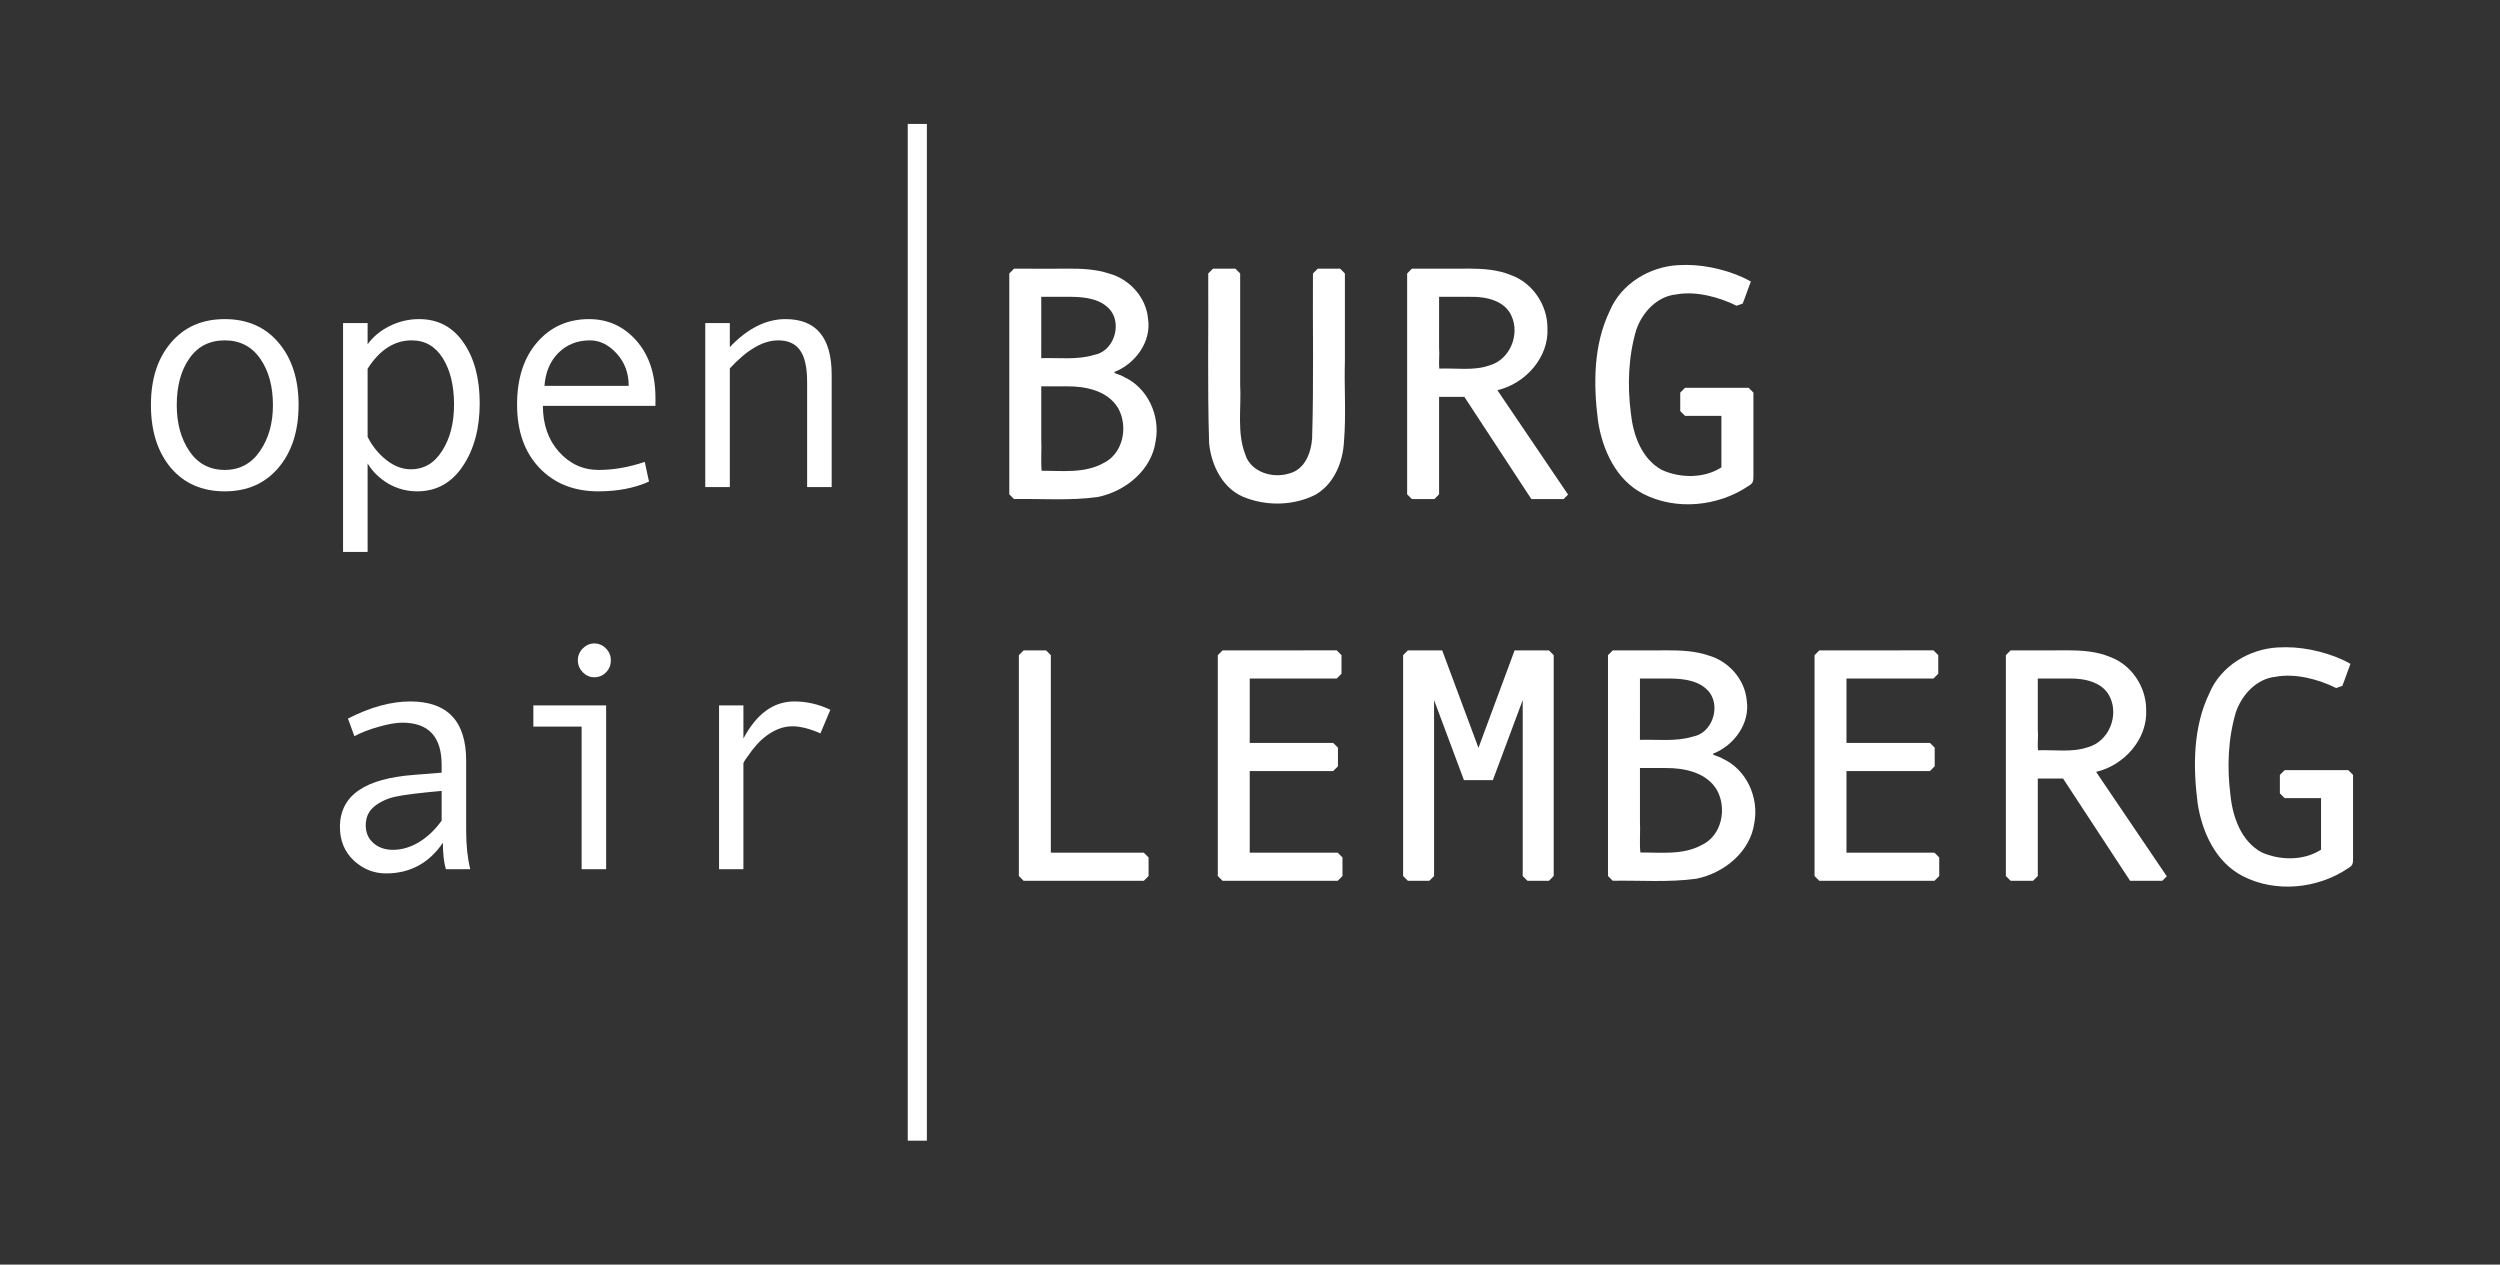
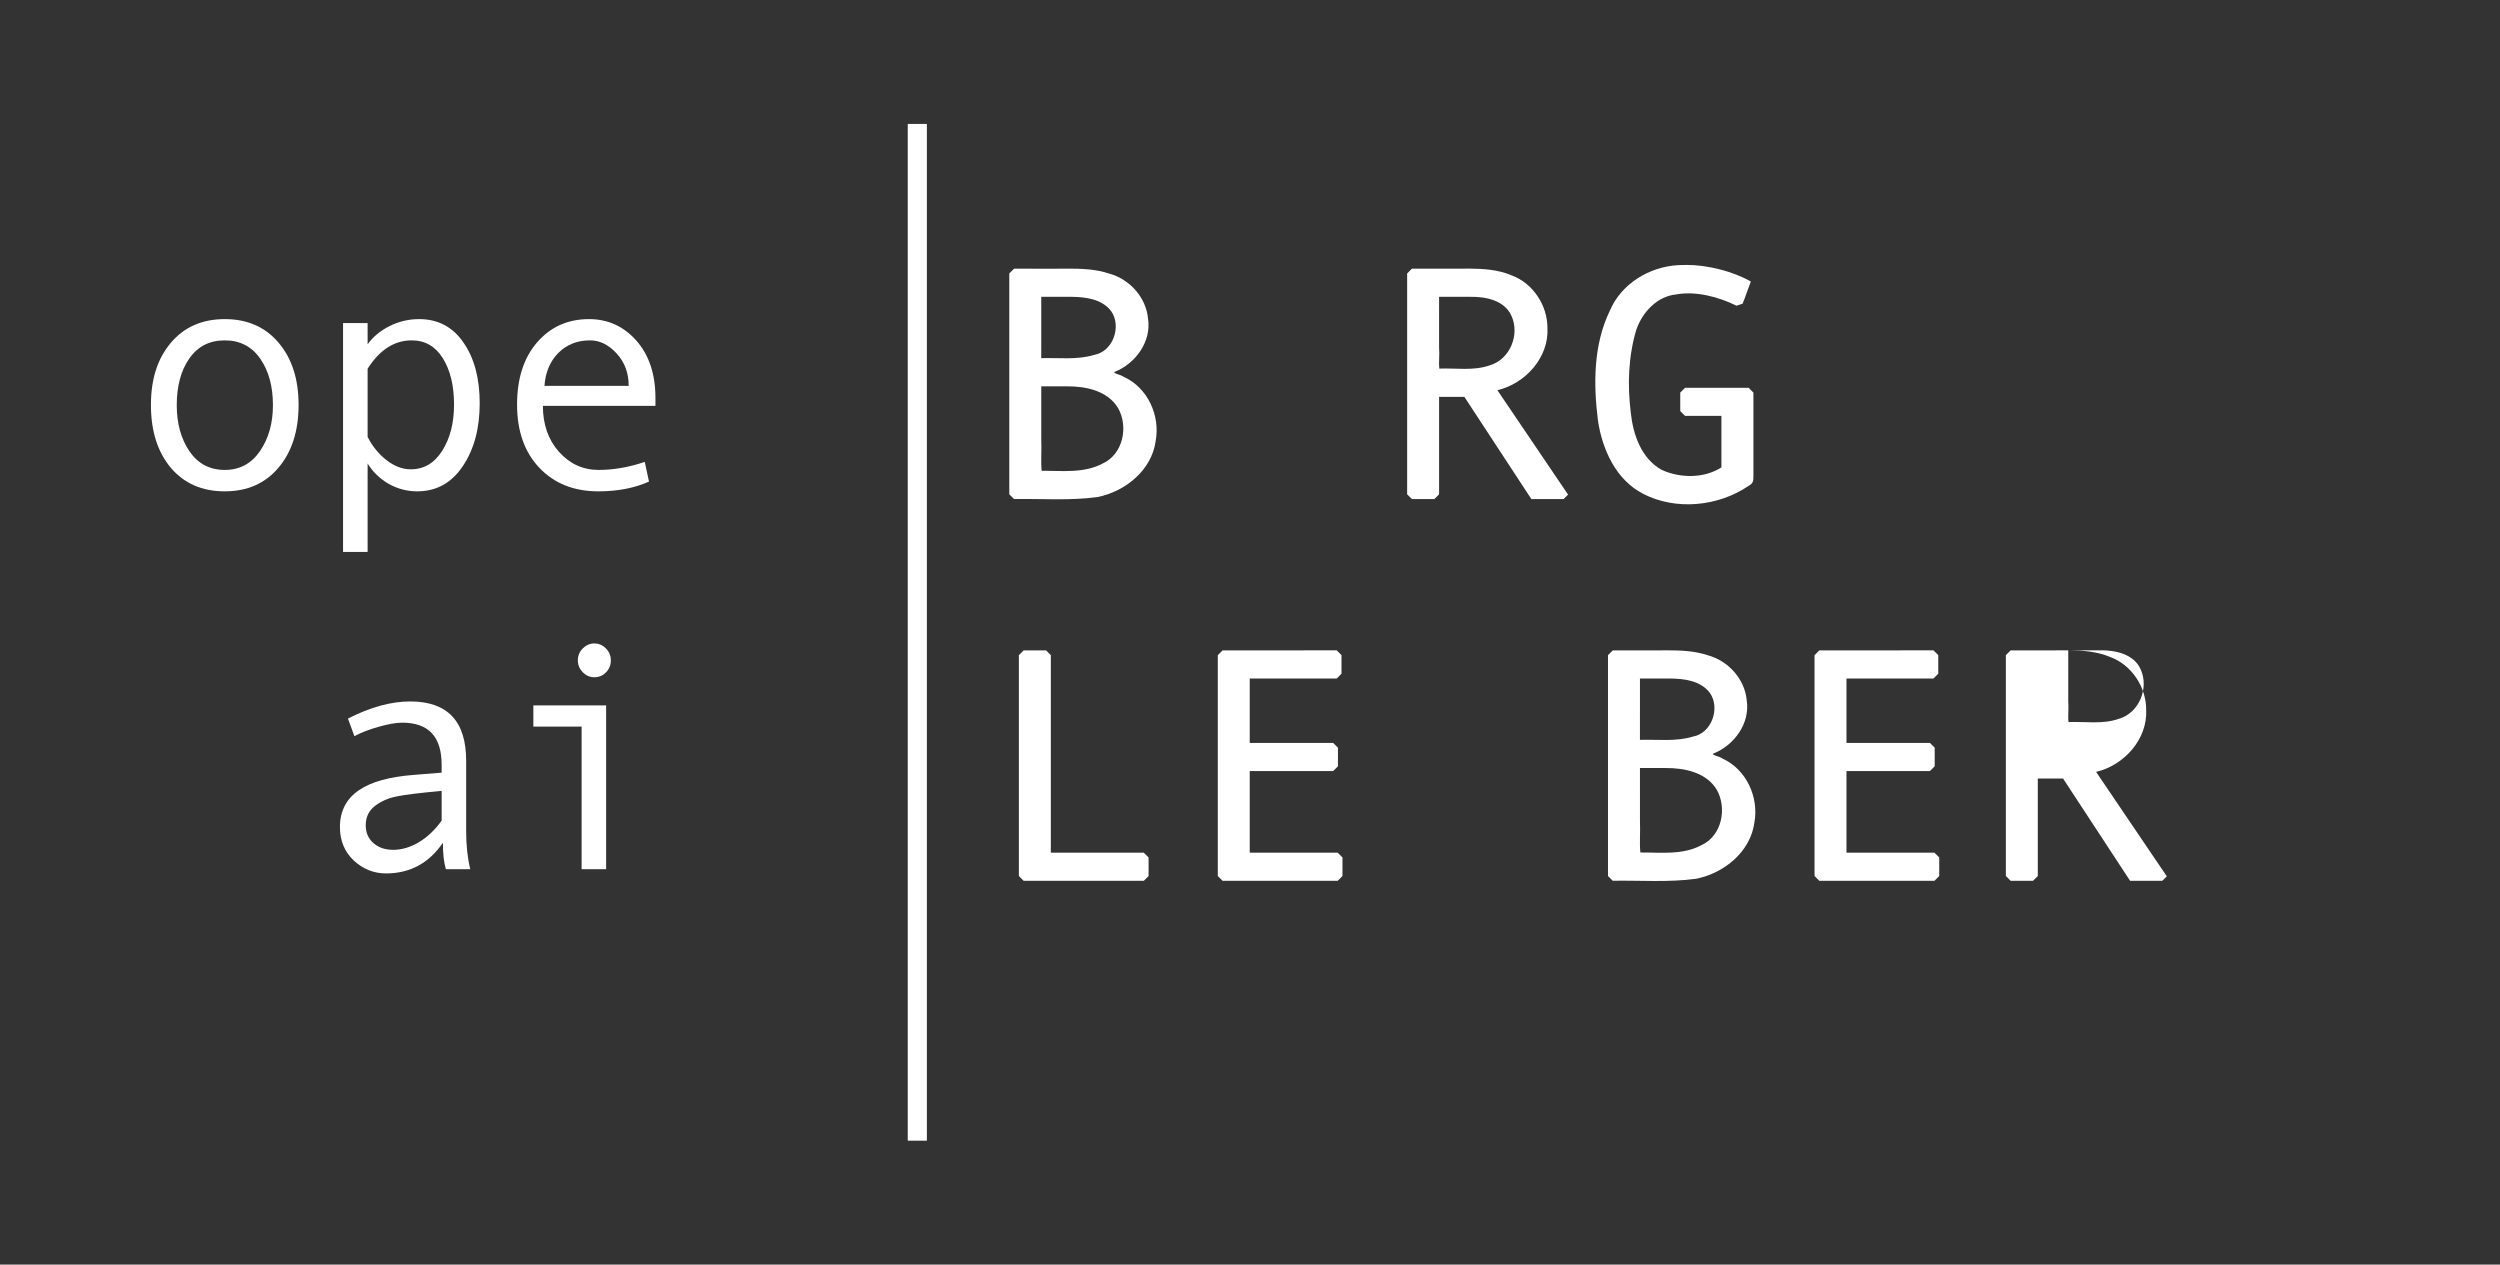
<svg xmlns="http://www.w3.org/2000/svg" width="276.709mm" height="139.973mm" viewBox="0 0 276.709 139.973" version="1.1" id="svg8">
  <rect x="0" y="0" width="276.709" height="139.973" fill="#333333" stroke="none" />
  <defs id="defs2" />
  <g id="layer4" style="display:inline;fill:#ffffff;fill-opacity:1">
    <g id="g2001" style="fill:#ffffff;fill-opacity:1">
      <g id="flowRoot897" style="font-style:normal;font-variant:normal;font-weight:normal;font-stretch:normal;font-size:96px;line-height:1.25;font-family:'Christmas Bell - Personal Use';-inkscape-font-specification:'Christmas Bell - Personal Use';letter-spacing:0px;word-spacing:0px;fill:#ffffff;fill-opacity:1;stroke:none" transform="matrix(0.265,0,0,0.265,-2.842,4.353)" aria-label="open">
        <path id="path1962" style="font-style:normal;font-variant:normal;font-weight:normal;font-stretch:normal;font-size:134.667px;font-family:'Andale Mono';-inkscape-font-specification:'Andale Mono';letter-spacing:-5.17px;word-spacing:0px;fill:#ffffff;fill-opacity:1" d="m 104.602,116.857 q 14.137,0 22.488,9.863 8.351,9.863 8.351,25.973 0,16.242 -8.351,26.171 -8.351,9.929 -22.488,9.929 -14.203,0 -22.554,-9.863 -8.285,-9.929 -8.285,-26.236 0,-16.176 8.351,-25.973 8.351,-9.863 22.488,-9.863 z m 0,62.993 q 9.337,0 14.729,-7.891 5.392,-7.891 5.392,-19.135 0,-11.836 -5.326,-19.464 -5.326,-7.628 -14.795,-7.628 -9.535,0 -14.795,7.562 -5.26,7.496 -5.26,19.529 0,11.441 5.326,19.266 5.326,7.759 14.729,7.759 z" />
        <path id="path1964" style="font-style:normal;font-variant:normal;font-weight:normal;font-stretch:normal;font-size:134.667px;font-family:'Andale Mono';-inkscape-font-specification:'Andale Mono';letter-spacing:-5.17px;word-spacing:0px;fill:#ffffff;fill-opacity:1" d="m 164.267,127.378 q 3.419,-4.734 9.206,-7.628 5.852,-2.893 12.296,-2.893 11.836,0 18.543,9.798 6.773,9.732 6.773,25.382 0,15.781 -7.102,26.302 -7.036,10.455 -19.003,10.455 -6.378,0 -11.967,-3.156 -5.523,-3.222 -8.745,-8.482 v 36.954 H 154.009 V 118.501 h 10.258 z m 0,10.192 v 28.472 q 2.893,5.786 7.825,9.666 4.932,3.88 10.192,3.88 8.285,0 13.151,-7.759 4.932,-7.759 4.932,-19.266 0,-11.836 -4.669,-19.332 -4.669,-7.496 -13.02,-7.496 -10.85,0 -18.411,11.836 z" />
        <path id="path1966" style="font-style:normal;font-variant:normal;font-weight:normal;font-stretch:normal;font-size:134.667px;font-family:'Andale Mono';-inkscape-font-specification:'Andale Mono';letter-spacing:-5.17px;word-spacing:0px;fill:#ffffff;fill-opacity:1" d="m 284.492,153.088 h -47.015 q 0,11.639 6.707,19.201 6.773,7.562 16.57,7.562 9.337,0 19.266,-3.354 l 1.775,8.219 q -9.074,4.077 -21.173,4.077 -15.255,0 -24.592,-9.798 -9.337,-9.798 -9.337,-26.434 0,-16.307 8.351,-25.973 8.417,-9.732 21.699,-9.732 11.836,0 19.792,9.008 7.956,9.008 7.956,24.001 z m -11.178,-8.351 q 0,-8.022 -4.997,-13.48 -4.997,-5.523 -11.178,-5.523 -7.956,0 -13.217,5.26 -5.195,5.26 -5.786,13.743 z" />
-         <path id="path1968" style="font-style:normal;font-variant:normal;font-weight:normal;font-stretch:normal;font-size:134.667px;font-family:'Andale Mono';-inkscape-font-specification:'Andale Mono';letter-spacing:-5.17px;word-spacing:0px;fill:#ffffff;fill-opacity:1" d="m 358.097,187.018 h -10.258 v -43.924 q 0,-9.14 -2.959,-13.217 -2.893,-4.143 -9.14,-4.143 -9.403,0 -20.187,11.704 v 49.579 H 305.295 V 118.501 h 10.258 v 10.061 q 11.047,-11.704 23.277,-11.704 19.266,0 19.266,23.277 z" />
      </g>
      <g id="text947" style="font-style:normal;font-variant:normal;font-weight:normal;font-stretch:normal;font-size:25.4px;line-height:1.25;font-family:'Christmas Bell - Personal Use';-inkscape-font-specification:'Christmas Bell - Personal Use';letter-spacing:0px;word-spacing:0px;fill:#ffffff;fill-opacity:1;stroke:none;stroke-width:0.265" aria-label="air">
        <path id="path1971" style="font-style:normal;font-variant:normal;font-weight:normal;font-stretch:normal;font-size:35.631px;font-family:'Andale Mono';-inkscape-font-specification:'Andale Mono';letter-spacing:-1.368px;fill:#ffffff;fill-opacity:1;stroke-width:0.265" d="m 52.05,96.203 h -2.697 q -0.331,-1.096 -0.331,-2.923 -2.314,3.393 -6.298,3.393 -2.018,0 -3.567,-1.427 -1.531,-1.444 -1.531,-3.706 0,-1.34 0.539,-2.366 0.539,-1.026 1.583,-1.722 1.044,-0.713 2.54,-1.113 1.496,-0.418 3.549,-0.574 l 3.045,-0.244 V 84.651 q 0,-4.663 -4.349,-4.663 -1.026,0 -2.61,0.452 -1.566,0.435 -2.697,1.044 l -0.713,-1.949 q 3.706,-1.896 6.89,-1.896 6.194,0 6.194,6.559 v 7.794 q 0,2.366 0.452,4.21 z m -3.166,-5.376 v -3.288 q -3.671,0.331 -5.045,0.626 -1.357,0.278 -2.366,1.061 -0.992,0.783 -0.992,2.123 0,1.218 0.852,1.966 0.852,0.748 2.175,0.748 1.444,0 2.871,-0.852 1.427,-0.87 2.505,-2.383 z" />
        <path id="path1973" style="font-style:normal;font-variant:normal;font-weight:normal;font-stretch:normal;font-size:35.631px;font-family:'Andale Mono';-inkscape-font-specification:'Andale Mono';letter-spacing:-1.368px;fill:#ffffff;fill-opacity:1;stroke-width:0.265" d="m 65.766,71.22 q 0.765,0 1.305,0.557 0.539,0.539 0.539,1.305 0,0.8 -0.539,1.34 -0.522,0.539 -1.305,0.539 -0.713,0 -1.27,-0.557 -0.539,-0.574 -0.539,-1.322 0,-0.748 0.539,-1.305 0.557,-0.557 1.27,-0.557 z m 1.322,24.983 H 64.375 V 80.423 h -5.341 v -2.349 h 8.055 z" />
-         <path id="path1975" style="font-style:normal;font-variant:normal;font-weight:normal;font-stretch:normal;font-size:35.631px;font-family:'Andale Mono';-inkscape-font-specification:'Andale Mono';letter-spacing:-1.368px;fill:#ffffff;fill-opacity:1;stroke-width:0.265" d="m 91.904,78.562 -1.096,2.61 q -1.792,-0.783 -3.097,-0.783 -1.2,0 -2.349,0.696 -1.148,0.679 -2.123,1.966 -0.957,1.27 -0.957,1.427 V 96.203 H 79.587 V 78.074 h 2.697 v 3.671 q 2.175,-4.106 5.637,-4.106 2.053,0 3.984,0.922 z" />
      </g>
      <g transform="translate(0.379,0.324)" id="g1553" style="display:inline;fill:#ffffff;fill-opacity:1">
        <path id="path843" d="m 117.794,29.41 c -0.519,0.001 -1.036,0.009 -1.55,0.009 -1.461,-0.001 -2.921,-0.003 -4.382,-0.004 l -0.529,0.529 v 24.446 l 0.521,0.521 c 3.083,-0.051 6.189,0.199 9.25,-0.221 3.089,-0.621 6.001,-2.996 6.429,-6.195 0.525,-2.784 -0.86,-5.905 -3.531,-7.107 -0.274,-0.227 -1.24,-0.393 -1.022,-0.545 2.33,-0.923 4.102,-3.361 3.709,-5.892 -0.205,-2.339 -2.016,-4.368 -4.295,-4.993 -1.48,-0.496 -3.045,-0.552 -4.601,-0.549 z m -2.923,3.12 h 3.312 c 1.589,0.01 3.444,0.241 4.447,1.619 1.134,1.648 0.206,4.436 -1.914,4.811 -1.884,0.576 -3.897,0.294 -5.846,0.358 z m 0,9.906 h 2.813 c 2.125,-0.015 4.537,0.479 5.701,2.422 1.143,2.046 0.555,5.078 -1.708,6.115 -2.065,1.113 -4.502,0.8 -6.762,0.811 -0.11,-1.141 0.014,-2.295 -0.043,-3.443 z" style="font-style:normal;font-variant:normal;font-weight:normal;font-stretch:normal;font-size:36.689px;line-height:1.25;font-family:'Andale Mono';-inkscape-font-specification:'Andale Mono';letter-spacing:0px;word-spacing:0px;fill:#ffffff;fill-opacity:1;stroke:none;stroke-width:0.263" />
-         <path id="path845" d="m 133.881,29.415 -0.528,0.528 c 0.037,6.261 -0.097,12.526 0.097,18.783 0.238,2.527 1.595,5.241 4.179,6.098 2.437,0.884 5.292,0.784 7.605,-0.399 2.072,-1.203 3.026,-3.618 3.145,-5.894 0.245,-2.974 0.01,-5.96 0.1,-8.94 v -9.647 l -0.529,-0.529 h -2.477 l -0.529,0.529 v -0.529 c -0.046,6.261 0.099,12.527 -0.093,18.785 -0.106,1.583 -0.803,3.446 -2.532,3.881 -1.837,0.592 -4.269,-0.154 -4.87,-2.109 -0.94,-2.445 -0.42,-5.157 -0.561,-7.724 V 29.944 l -0.529,-0.529 z" style="font-style:normal;font-variant:normal;font-weight:normal;font-stretch:normal;font-size:36.689px;line-height:1.25;font-family:'Andale Mono';-inkscape-font-specification:'Andale Mono';letter-spacing:0px;word-spacing:0px;fill:#ffffff;fill-opacity:1;stroke:none;stroke-width:0.263" />
        <path id="path847" d="m 162.275,29.407 c -0.523,-0.003 -1.045,0.004 -1.561,0.008 h -4.816 l -0.529,0.529 v 24.444 l 0.529,0.529 h 2.477 l 0.529,-0.529 V 43.6 h 2.797 c 2.473,3.772 4.945,7.545 7.418,11.317 h 3.564 l 0.497,-0.497 c -2.608,-3.851 -5.215,-7.704 -7.823,-11.555 3.114,-0.732 5.712,-3.639 5.541,-6.878 0.007,-2.514 -1.601,-4.977 -4.021,-5.856 -1.454,-0.604 -3.033,-0.714 -4.602,-0.724 z m -3.371,3.123 h 3.474 c 1.692,-0.034 3.774,0.397 4.527,2.085 0.973,2.07 -0.145,4.87 -2.427,5.508 -1.775,0.62 -3.697,0.278 -5.546,0.351 -0.088,-0.755 0.045,-1.524 -0.029,-2.286 z" style="font-style:normal;font-variant:normal;font-weight:normal;font-stretch:normal;font-size:36.689px;line-height:1.25;font-family:'Andale Mono';-inkscape-font-specification:'Andale Mono';letter-spacing:0px;word-spacing:0px;fill:#ffffff;fill-opacity:1;stroke:none;stroke-width:0.263" />
        <path id="path849" transform="matrix(0.265,0,0,0.265,-0.379,-0.324)" d="M 704.549 110.656 C 703.331 110.658 702.117 110.689 700.91 110.744 C 688.894 111.39 677.15 118.558 672.434 129.684 C 665.485 143.963 665.491 160.442 667.447 175.838 C 669.283 187.806 674.912 200.381 686.277 206.244 C 699.993 213.329 717.591 211.552 730.223 203.012 C 732.387 201.762 732.357 200.977 732.357 198.396 C 732.357 186.926 732.357 175.455 732.357 163.984 L 730.357 161.984 L 703.795 161.984 L 701.795 163.984 L 701.795 171.691 L 703.795 173.691 L 718.988 173.691 L 718.988 195.213 C 711.685 199.898 701.818 199.745 694.119 196.297 C 685.599 191.645 682.079 181.549 681.148 172.422 C 679.693 160.908 680.103 148.974 683.414 137.801 C 685.928 130.475 692.057 123.775 700.127 122.967 C 708.286 121.485 717.834 123.99 725.312 127.689 L 727.863 126.811 C 728.988 124.057 730.499 119.507 731.281 117.592 C 723.866 113.31 713.073 110.644 704.549 110.656 z " style="font-style:normal;font-variant:normal;font-weight:normal;font-stretch:normal;font-size:36.689px;line-height:1.25;font-family:'Andale Mono';-inkscape-font-specification:'Andale Mono';letter-spacing:0px;word-spacing:0px;fill:#ffffff;fill-opacity:1;stroke:none;stroke-width:0.993" />
        <path id="path852" d="m 112.922,71.662 -0.529,0.529 v 24.447 l 0.529,0.529 h 13.299 l 0.529,-0.529 v -2.055 l -0.529,-0.529 H 115.93 V 72.191 l -0.529,-0.529 z" style="font-style:normal;font-variant:normal;font-weight:normal;font-stretch:normal;font-size:36.689px;line-height:1.25;font-family:'Andale Mono';-inkscape-font-specification:'Andale Mono';letter-spacing:0px;word-spacing:0px;fill:#ffffff;fill-opacity:1;stroke:none;stroke-width:0.263" />
        <path id="path854" d="m 134.94,71.662 -0.529,0.529 v 24.447 l 0.529,0.529 h 12.742 l 0.529,-0.529 v -2.055 l -0.529,-0.529 h -9.737 v -9.035 h 9.235 l 0.529,-0.529 v -2.057 l -0.529,-0.529 h -9.235 v -7.127 h 9.629 l 0.529,-0.529 v -2.057 l -0.529,-0.529 z" style="font-style:normal;font-variant:normal;font-weight:normal;font-stretch:normal;font-size:36.689px;line-height:1.25;font-family:'Andale Mono';-inkscape-font-specification:'Andale Mono';letter-spacing:0px;word-spacing:0px;fill:#ffffff;fill-opacity:1;stroke:none;stroke-width:0.263" />
-         <path id="path856" d="m 155.451,71.662 -0.529,0.529 c -1e-5,8.149 -1e-5,16.298 0,24.447 l 0.529,0.529 h 2.369 l 0.529,-0.529 V 77.164 c 1.102,2.954 2.205,5.908 3.307,8.862 h 3.199 c 1.101,-2.954 2.203,-5.908 3.305,-8.862 v 19.474 l 0.529,0.529 h 2.371 l 0.529,-0.529 V 72.191 l -0.529,-0.529 h -3.797 c -1.333,3.596 -2.667,7.193 -4,10.789 -1.338,-3.596 -2.677,-7.193 -4.015,-10.789 z" style="font-style:normal;font-variant:normal;font-weight:normal;font-stretch:normal;font-size:36.689px;line-height:1.25;font-family:'Andale Mono';-inkscape-font-specification:'Andale Mono';letter-spacing:0px;word-spacing:0px;fill:#ffffff;fill-opacity:1;stroke:none;stroke-width:0.263" />
        <path id="path843-9" d="m 184.06,71.658 c -0.519,0.001 -1.036,0.009 -1.55,0.009 -1.461,-0.001 -2.921,-0.003 -4.382,-0.004 l -0.529,0.529 v 24.446 l 0.521,0.521 c 3.083,-0.051 6.189,0.199 9.25,-0.221 3.089,-0.621 6.001,-2.996 6.429,-6.195 0.525,-2.784 -0.86,-5.905 -3.531,-7.107 -0.274,-0.227 -1.24,-0.393 -1.022,-0.545 2.33,-0.923 4.102,-3.361 3.709,-5.892 -0.205,-2.339 -2.016,-4.368 -4.295,-4.993 -1.48,-0.496 -3.045,-0.552 -4.601,-0.549 z m -2.923,3.12 h 3.312 c 1.589,0.01 3.444,0.241 4.447,1.619 1.134,1.648 0.206,4.436 -1.914,4.811 -1.884,0.576 -3.897,0.294 -5.846,0.358 z m 0,9.906 h 2.813 c 2.125,-0.015 4.537,0.479 5.701,2.422 1.143,2.046 0.555,5.078 -1.708,6.115 -2.065,1.113 -4.502,0.8 -6.762,0.811 -0.11,-1.141 0.014,-2.295 -0.043,-3.443 z" style="font-style:normal;font-variant:normal;font-weight:normal;font-stretch:normal;font-size:36.689px;line-height:1.25;font-family:'Andale Mono';-inkscape-font-specification:'Andale Mono';letter-spacing:0px;word-spacing:0px;display:inline;fill:#ffffff;fill-opacity:1;stroke:none;stroke-width:0.263" />
        <path id="path854-9" d="m 200.991,71.662 -0.529,0.529 v 24.447 l 0.529,0.529 h 12.742 l 0.529,-0.529 v -2.055 l -0.529,-0.529 h -9.737 v -9.035 h 9.235 l 0.529,-0.529 v -2.057 l -0.529,-0.529 h -9.235 v -7.127 h 9.629 l 0.529,-0.529 v -2.057 l -0.529,-0.529 z" style="font-style:normal;font-variant:normal;font-weight:normal;font-stretch:normal;font-size:36.689px;line-height:1.25;font-family:'Andale Mono';-inkscape-font-specification:'Andale Mono';letter-spacing:0px;word-spacing:0px;display:inline;fill:#ffffff;fill-opacity:1;stroke:none;stroke-width:0.263" />
-         <path id="path847-6" d="m 228.543,71.654 c -0.523,-0.003 -1.045,0.004 -1.561,0.008 h -4.816 l -0.529,0.529 v 24.444 l 0.529,0.529 h 2.477 l 0.529,-0.529 V 85.848 h 2.797 c 2.473,3.772 4.945,7.545 7.418,11.317 h 3.564 l 0.497,-0.497 c -2.608,-3.851 -5.215,-7.704 -7.823,-11.555 3.114,-0.732 5.712,-3.639 5.541,-6.878 0.007,-2.514 -1.601,-4.977 -4.021,-5.856 -1.454,-0.604 -3.033,-0.714 -4.602,-0.724 z m -3.371,3.123 h 3.474 c 1.692,-0.034 3.774,0.397 4.527,2.085 0.973,2.07 -0.145,4.87 -2.427,5.508 -1.775,0.62 -3.697,0.278 -5.546,0.351 -0.088,-0.755 0.045,-1.524 -0.029,-2.286 z" style="font-style:normal;font-variant:normal;font-weight:normal;font-stretch:normal;font-size:36.689px;line-height:1.25;font-family:'Andale Mono';-inkscape-font-specification:'Andale Mono';letter-spacing:0px;word-spacing:0px;display:inline;fill:#ffffff;fill-opacity:1;stroke:none;stroke-width:0.263" />
-         <path id="path849-9" transform="matrix(0.265,0,0,0.265,-0.379,-0.324)" d="M 955 270.336 C 953.782 270.338 952.569 270.368 951.361 270.424 C 939.345 271.07 927.601 278.237 922.885 289.363 C 915.936 303.643 915.943 320.122 917.898 335.518 C 919.734 347.486 925.363 360.061 936.729 365.924 C 950.445 373.009 968.043 371.232 980.674 362.691 C 982.838 361.442 982.809 360.657 982.809 358.076 C 982.809 346.606 982.809 335.134 982.809 323.664 L 980.809 321.664 L 954.246 321.664 L 952.246 323.664 L 952.246 331.371 L 954.246 333.371 L 969.439 333.371 L 969.439 354.893 C 962.136 359.578 952.27 359.425 944.57 355.977 C 936.05 351.325 932.53 341.229 931.6 332.102 C 930.144 320.588 930.554 308.654 933.865 297.48 C 936.379 290.154 942.508 283.454 950.578 282.646 C 958.737 281.165 968.285 283.669 975.764 287.369 L 978.314 286.49 C 979.439 283.737 980.95 279.186 981.732 277.271 C 974.318 272.99 963.524 270.323 955 270.336 z " style="font-style:normal;font-variant:normal;font-weight:normal;font-stretch:normal;font-size:36.689px;line-height:1.25;font-family:'Andale Mono';-inkscape-font-specification:'Andale Mono';letter-spacing:0px;word-spacing:0px;display:inline;fill:#ffffff;fill-opacity:1;stroke:none;stroke-width:0.993" />
+         <path id="path847-6" d="m 228.543,71.654 c -0.523,-0.003 -1.045,0.004 -1.561,0.008 h -4.816 l -0.529,0.529 v 24.444 l 0.529,0.529 h 2.477 l 0.529,-0.529 V 85.848 h 2.797 c 2.473,3.772 4.945,7.545 7.418,11.317 h 3.564 l 0.497,-0.497 c -2.608,-3.851 -5.215,-7.704 -7.823,-11.555 3.114,-0.732 5.712,-3.639 5.541,-6.878 0.007,-2.514 -1.601,-4.977 -4.021,-5.856 -1.454,-0.604 -3.033,-0.714 -4.602,-0.724 z h 3.474 c 1.692,-0.034 3.774,0.397 4.527,2.085 0.973,2.07 -0.145,4.87 -2.427,5.508 -1.775,0.62 -3.697,0.278 -5.546,0.351 -0.088,-0.755 0.045,-1.524 -0.029,-2.286 z" style="font-style:normal;font-variant:normal;font-weight:normal;font-stretch:normal;font-size:36.689px;line-height:1.25;font-family:'Andale Mono';-inkscape-font-specification:'Andale Mono';letter-spacing:0px;word-spacing:0px;display:inline;fill:#ffffff;fill-opacity:1;stroke:none;stroke-width:0.263" />
      </g>
      <path id="rect912" d="m 100.473,13.718 h 2.117 V 126.254 h -2.117 z" style="opacity:1;fill:#ffffff;fill-opacity:1;stroke:none;stroke-width:0.271;stroke-linejoin:round;stroke-miterlimit:4;stroke-dasharray:none;stroke-dashoffset:0;stroke-opacity:1" />
    </g>
  </g>
</svg>